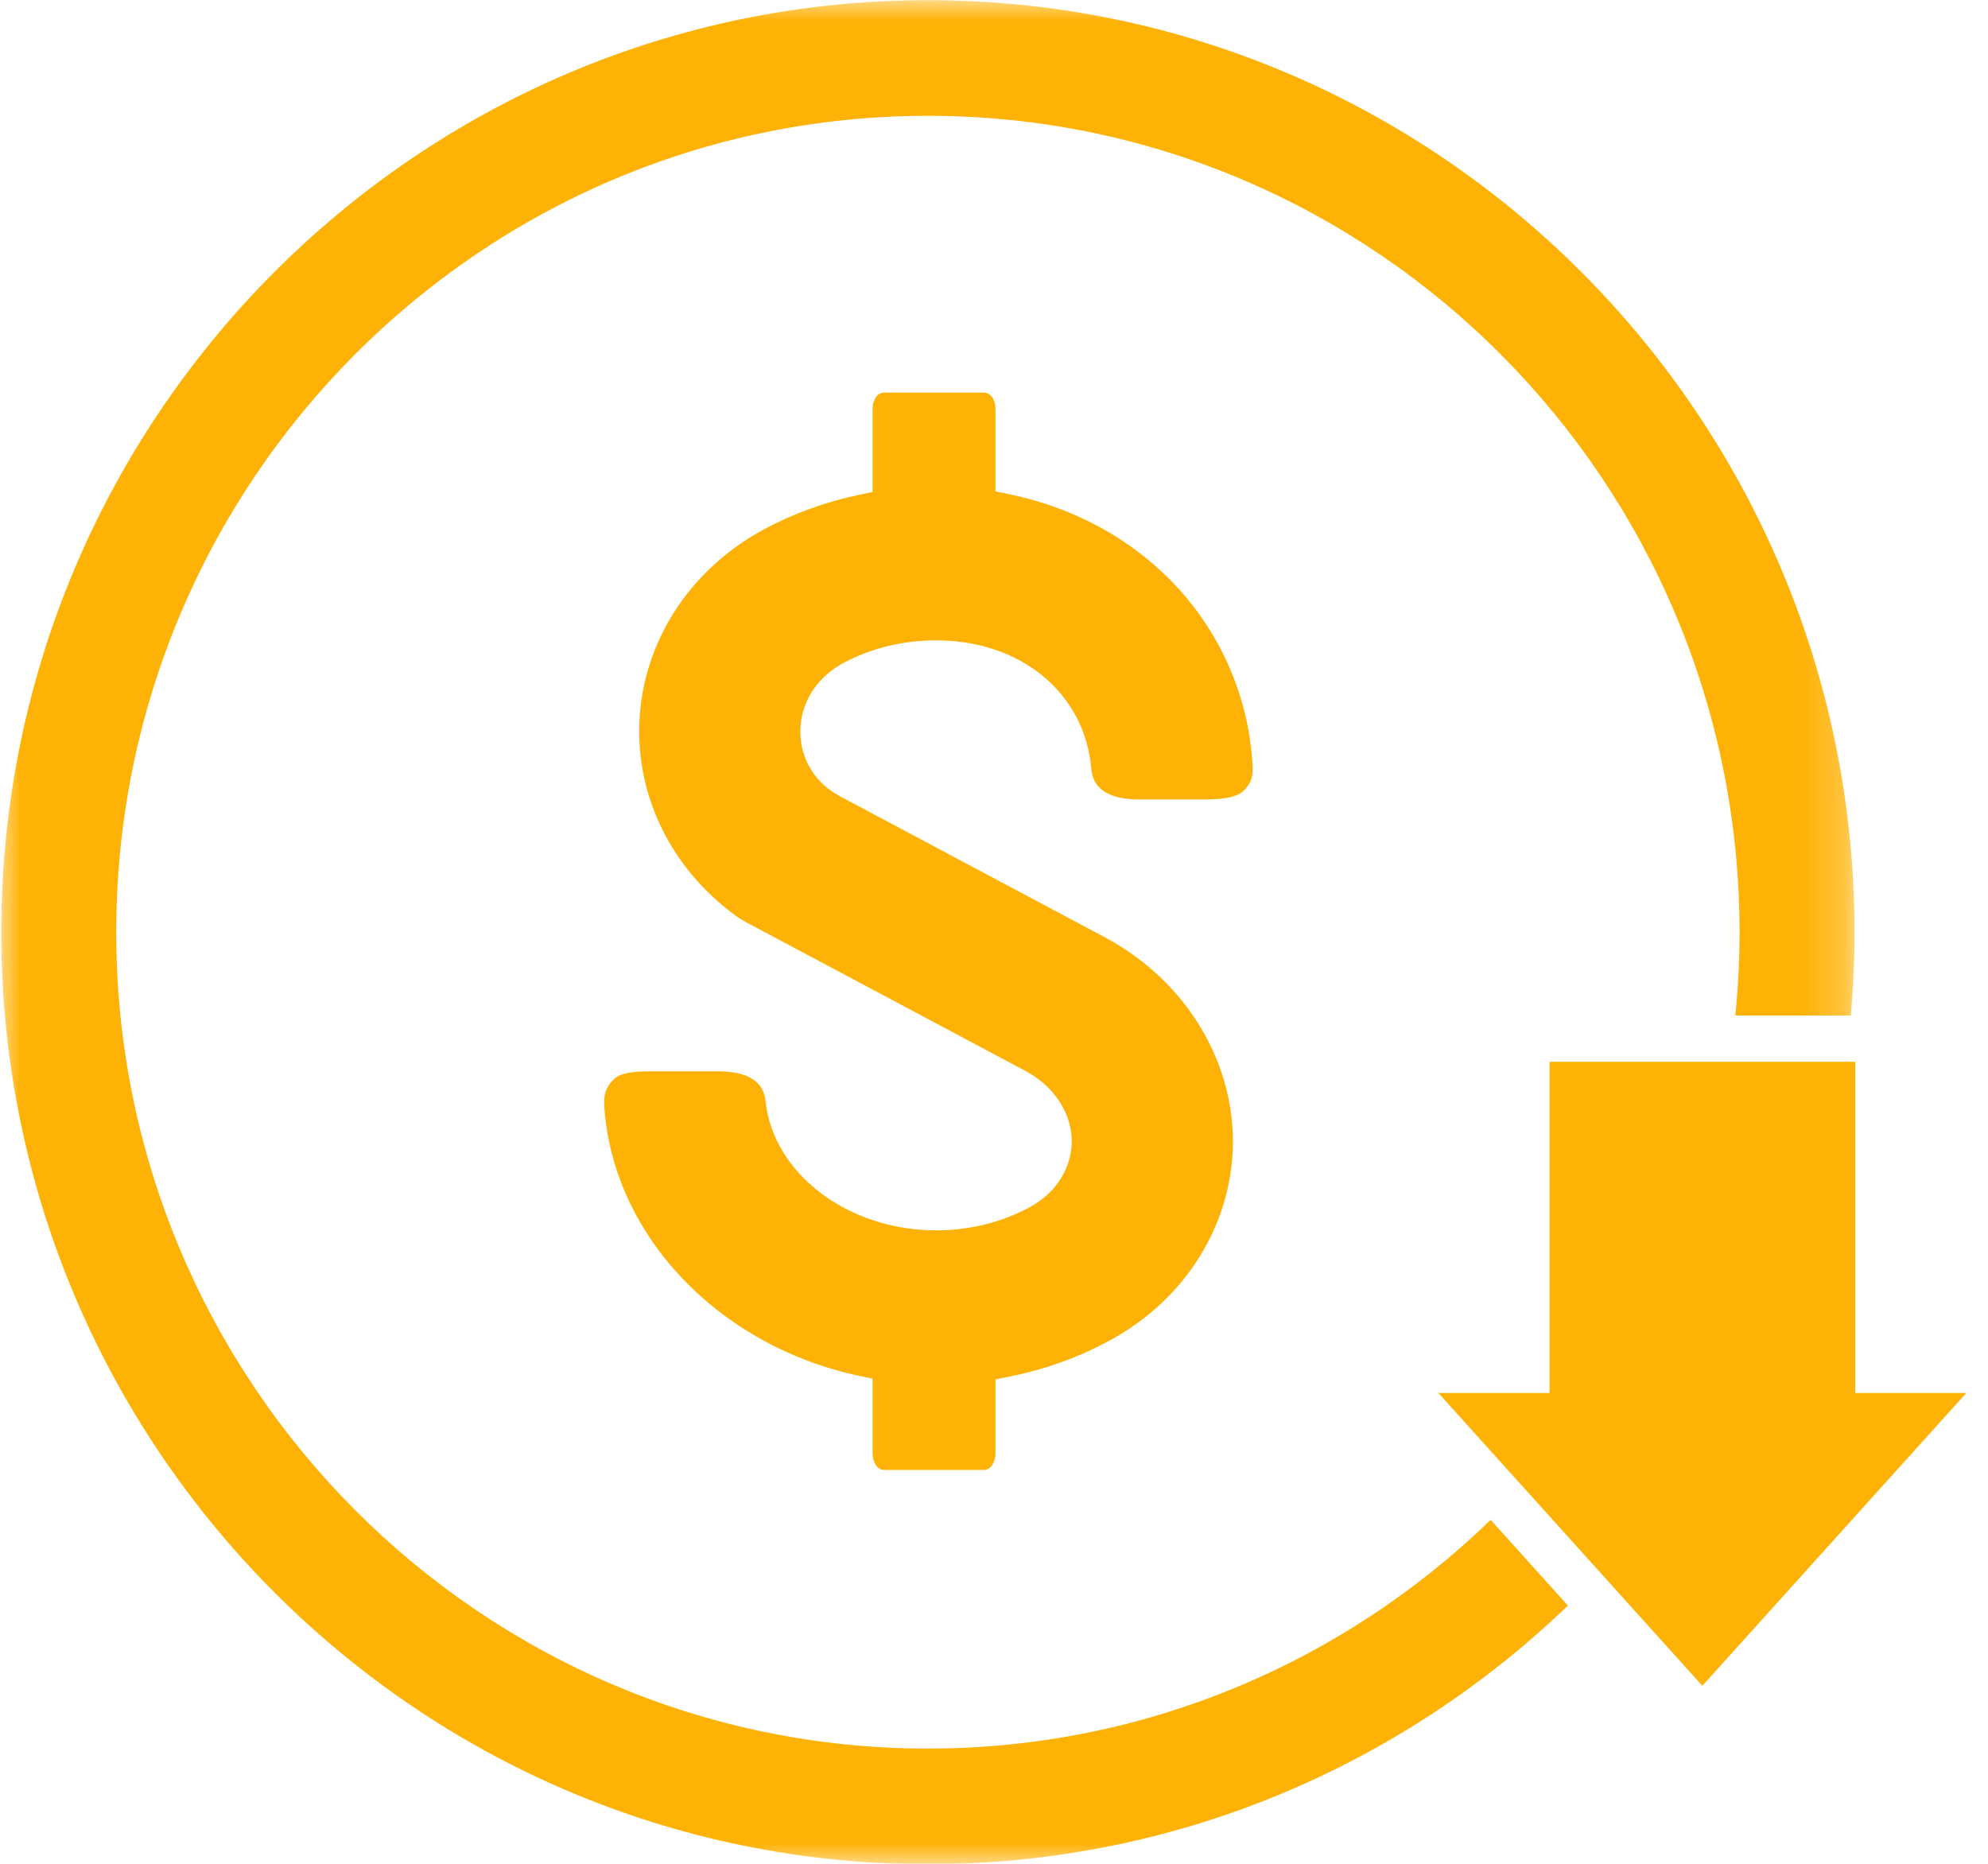
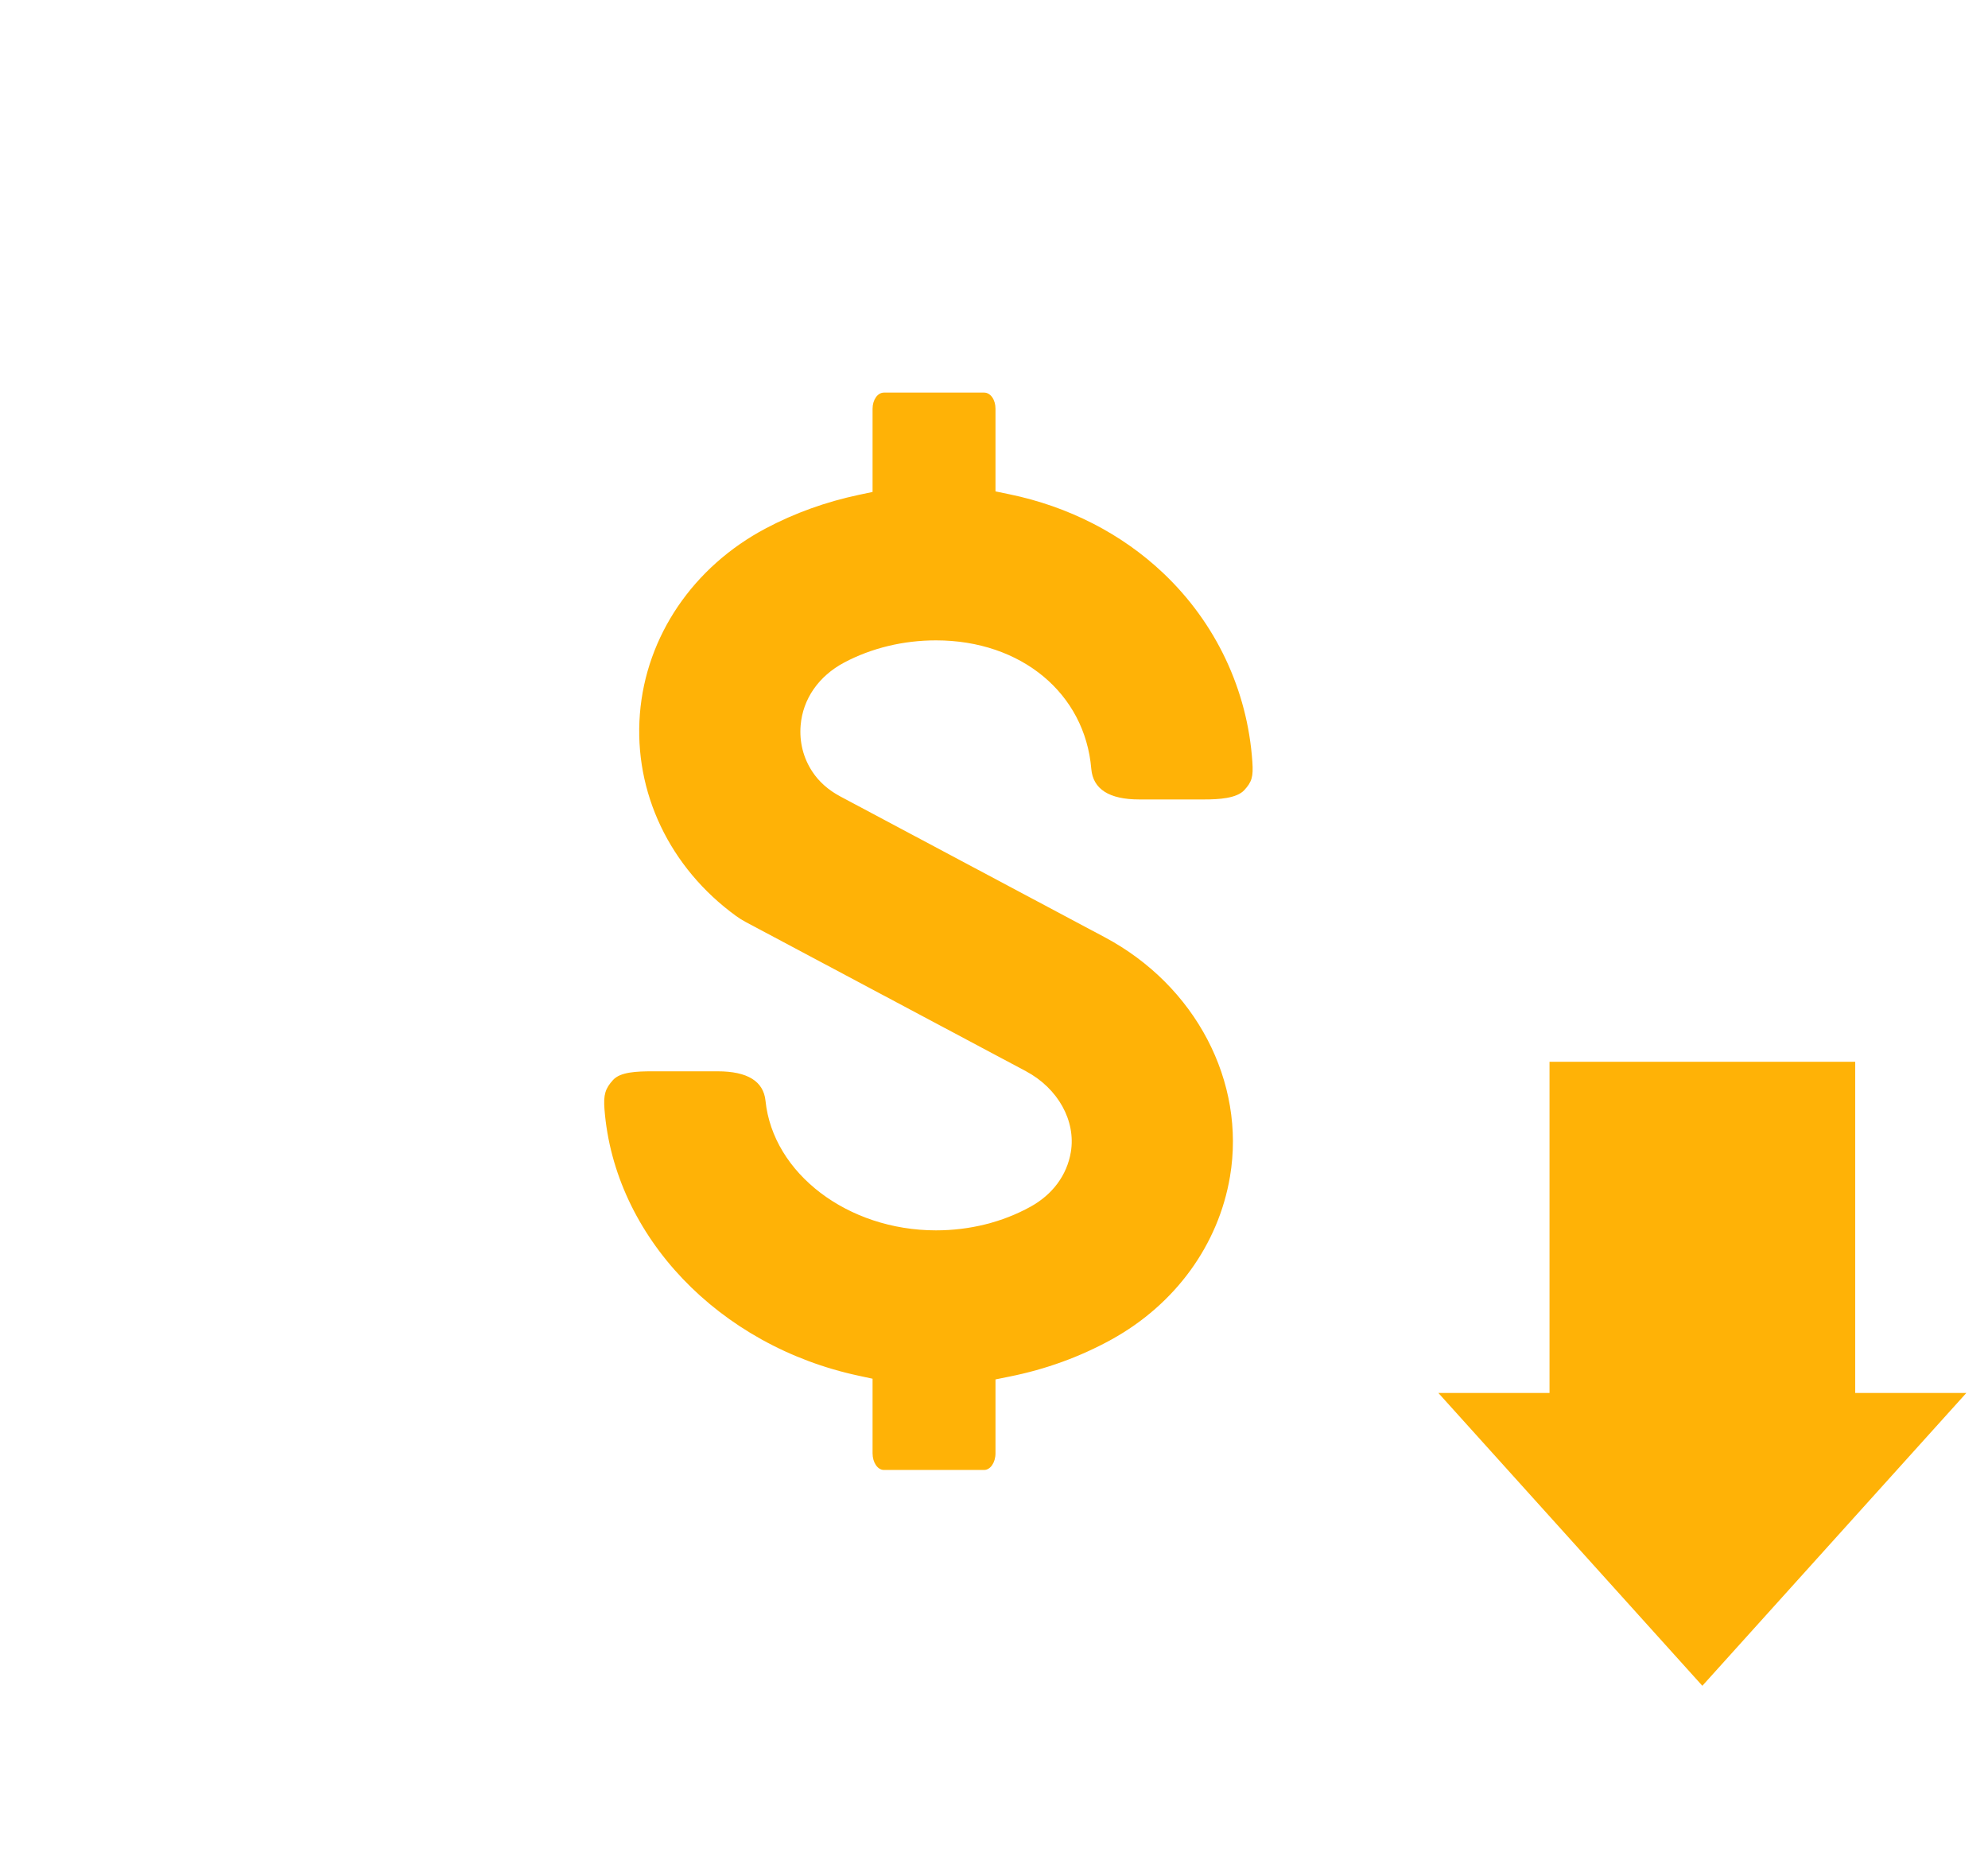
<svg xmlns="http://www.w3.org/2000/svg" width="48" height="45" viewBox="0 0 48 45" fill="none">
  <path d="M21.342 35.491C21.19 35.491 21.068 35.311 21.068 35.089V33.288L20.738 33.217C17.358 32.496 14.832 29.849 14.595 26.781C14.568 26.433 14.613 26.281 14.804 26.073C14.979 25.882 15.37 25.866 15.755 25.866H17.328C18.046 25.866 18.435 26.105 18.483 26.578C18.663 28.332 20.471 29.706 22.6 29.706C23.416 29.706 24.205 29.509 24.882 29.135C25.416 28.84 25.761 28.373 25.855 27.818C25.982 27.062 25.546 26.277 24.77 25.863L18.003 22.26C17.924 22.218 17.847 22.17 17.774 22.117C16.168 20.951 15.3 19.127 15.45 17.237C15.599 15.361 16.735 13.686 18.49 12.757C19.187 12.388 19.943 12.116 20.736 11.948L21.068 11.878V9.868C21.068 9.653 21.19 9.479 21.342 9.479H23.762C23.916 9.479 24.036 9.65 24.036 9.868V11.864L24.368 11.933C25.797 12.228 27.082 12.886 28.085 13.836C29.356 15.038 30.12 16.657 30.238 18.393C30.263 18.751 30.227 18.879 30.042 19.078C29.859 19.276 29.43 19.302 29.078 19.302H27.507C26.78 19.302 26.39 19.053 26.349 18.563C26.195 16.736 24.653 15.461 22.6 15.461C21.812 15.461 21.045 15.646 20.384 15.996C19.766 16.324 19.382 16.878 19.331 17.517C19.299 17.916 19.396 18.3 19.612 18.628C19.772 18.873 20 19.075 20.29 19.23L26.672 22.628C28.868 23.797 30.084 26.12 29.698 28.408C29.42 30.057 28.377 31.492 26.836 32.342C26.078 32.76 25.248 33.062 24.371 33.237L24.036 33.305V35.089C24.036 35.311 23.913 35.491 23.762 35.491H21.342Z" fill="#FFB206" />
  <mask id="mask0_103_159" style="mask-type:luminance" maskUnits="userSpaceOnUse" x="0" y="0" width="45" height="45">
    <path d="M0 0H44.782V45H0V0Z" fill="white" />
  </mask>
  <g mask="url(#mask0_103_159)">
-     <path d="M35.992 36.696C32.466 40.113 27.675 42.218 22.403 42.218C11.597 42.218 2.806 33.376 2.806 22.507C2.806 11.638 11.597 2.796 22.403 2.796C33.21 2.796 42.001 11.638 42.001 22.507C42.001 23.186 41.966 23.857 41.899 24.519H44.687C44.745 23.856 44.777 23.185 44.777 22.507C44.777 10.099 34.74 0.004 22.403 0.004C10.066 0.004 0.03 10.099 0.03 22.507C0.03 34.915 10.066 45.01 22.403 45.01C28.392 45.01 33.837 42.632 37.857 38.765L35.992 36.696Z" fill="#FFB206" />
-   </g>
+     </g>
  <path d="M44.794 33.632V25.636H37.413V33.632H34.729L41.103 40.702L47.477 33.632H44.794Z" fill="#FFB206" />
-   <path d="M22.929 14.789C22.932 14.789 22.935 14.79 22.936 14.792C22.938 14.794 22.939 14.796 22.939 14.8V14.815H22.936V14.801C22.936 14.798 22.936 14.796 22.934 14.794C22.933 14.793 22.931 14.792 22.929 14.792C22.926 14.792 22.923 14.793 22.922 14.795C22.92 14.797 22.919 14.799 22.919 14.801V14.815H22.916V14.779H22.919V14.794C22.92 14.792 22.922 14.791 22.923 14.79C22.925 14.79 22.927 14.789 22.929 14.789Z" fill="#FFB206" />
-   <path d="M22.949 14.789H22.953V14.815H22.949V14.789ZM22.951 14.784C22.95 14.784 22.95 14.783 22.949 14.783C22.948 14.782 22.948 14.782 22.948 14.781C22.948 14.78 22.948 14.78 22.949 14.78C22.95 14.779 22.95 14.779 22.951 14.779C22.952 14.779 22.952 14.779 22.953 14.78C22.953 14.78 22.954 14.78 22.954 14.781C22.954 14.782 22.953 14.782 22.953 14.783C22.952 14.783 22.952 14.784 22.951 14.784Z" fill="#FFB206" />
</svg>